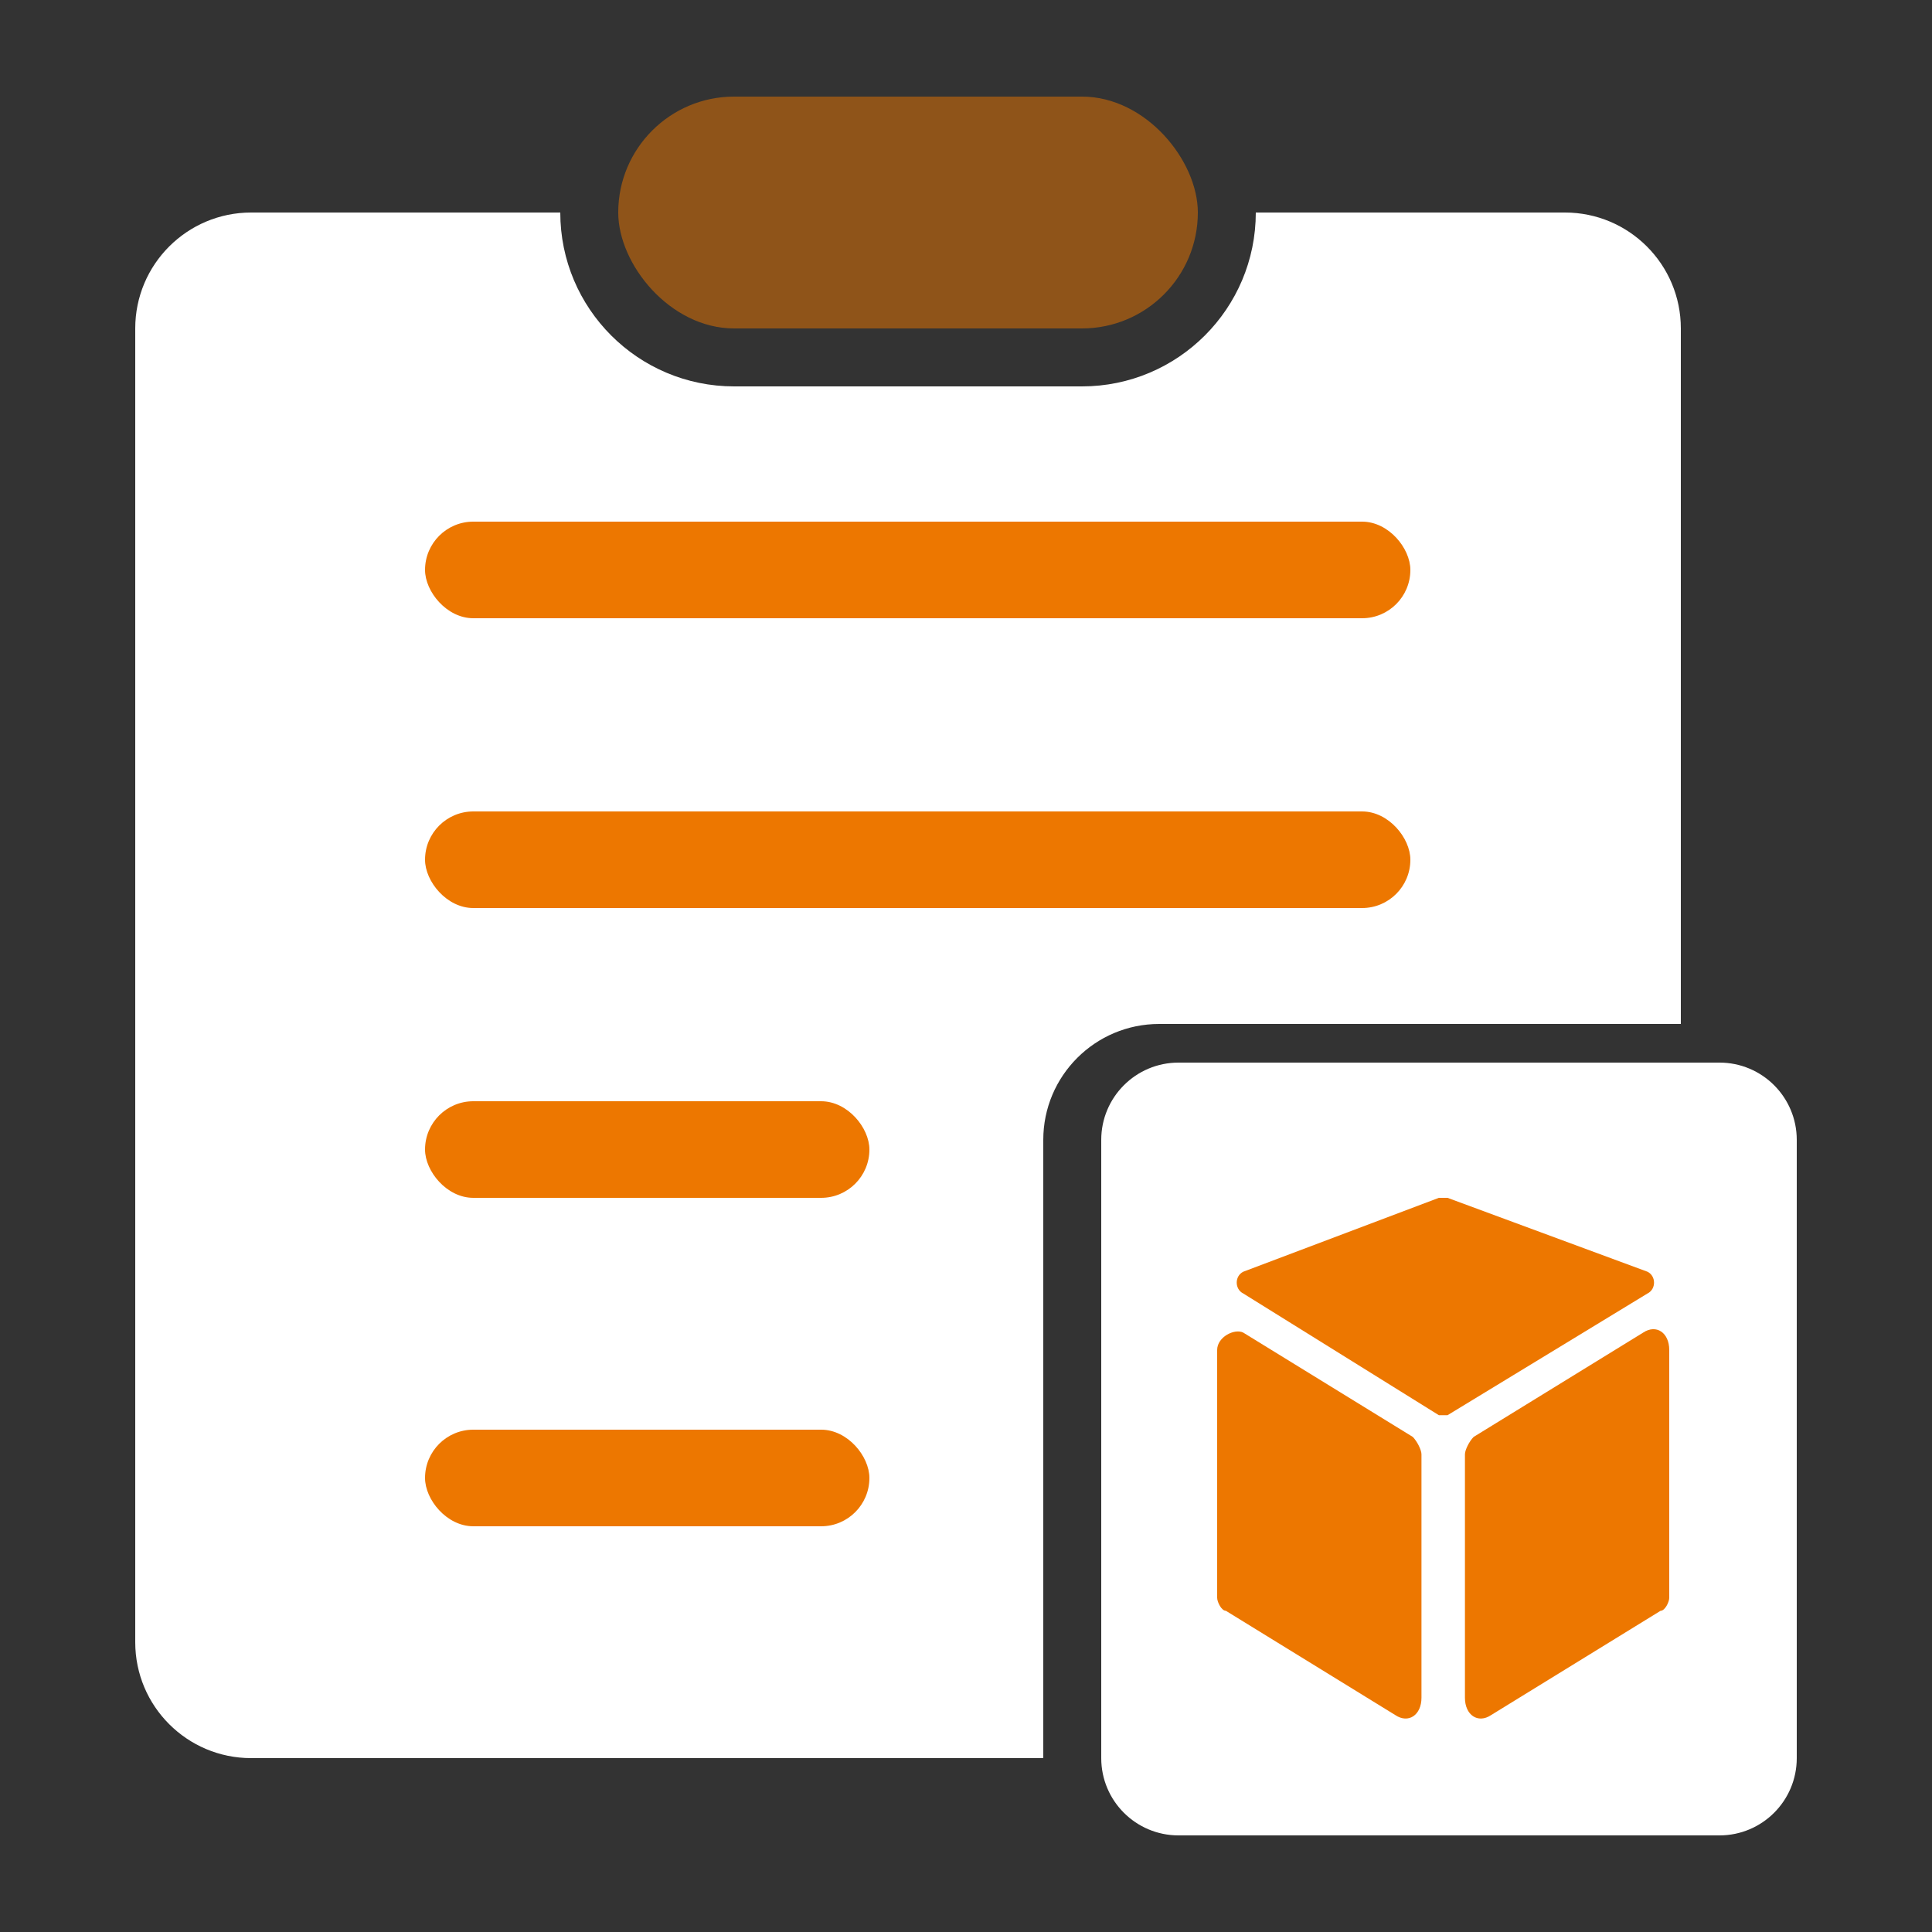
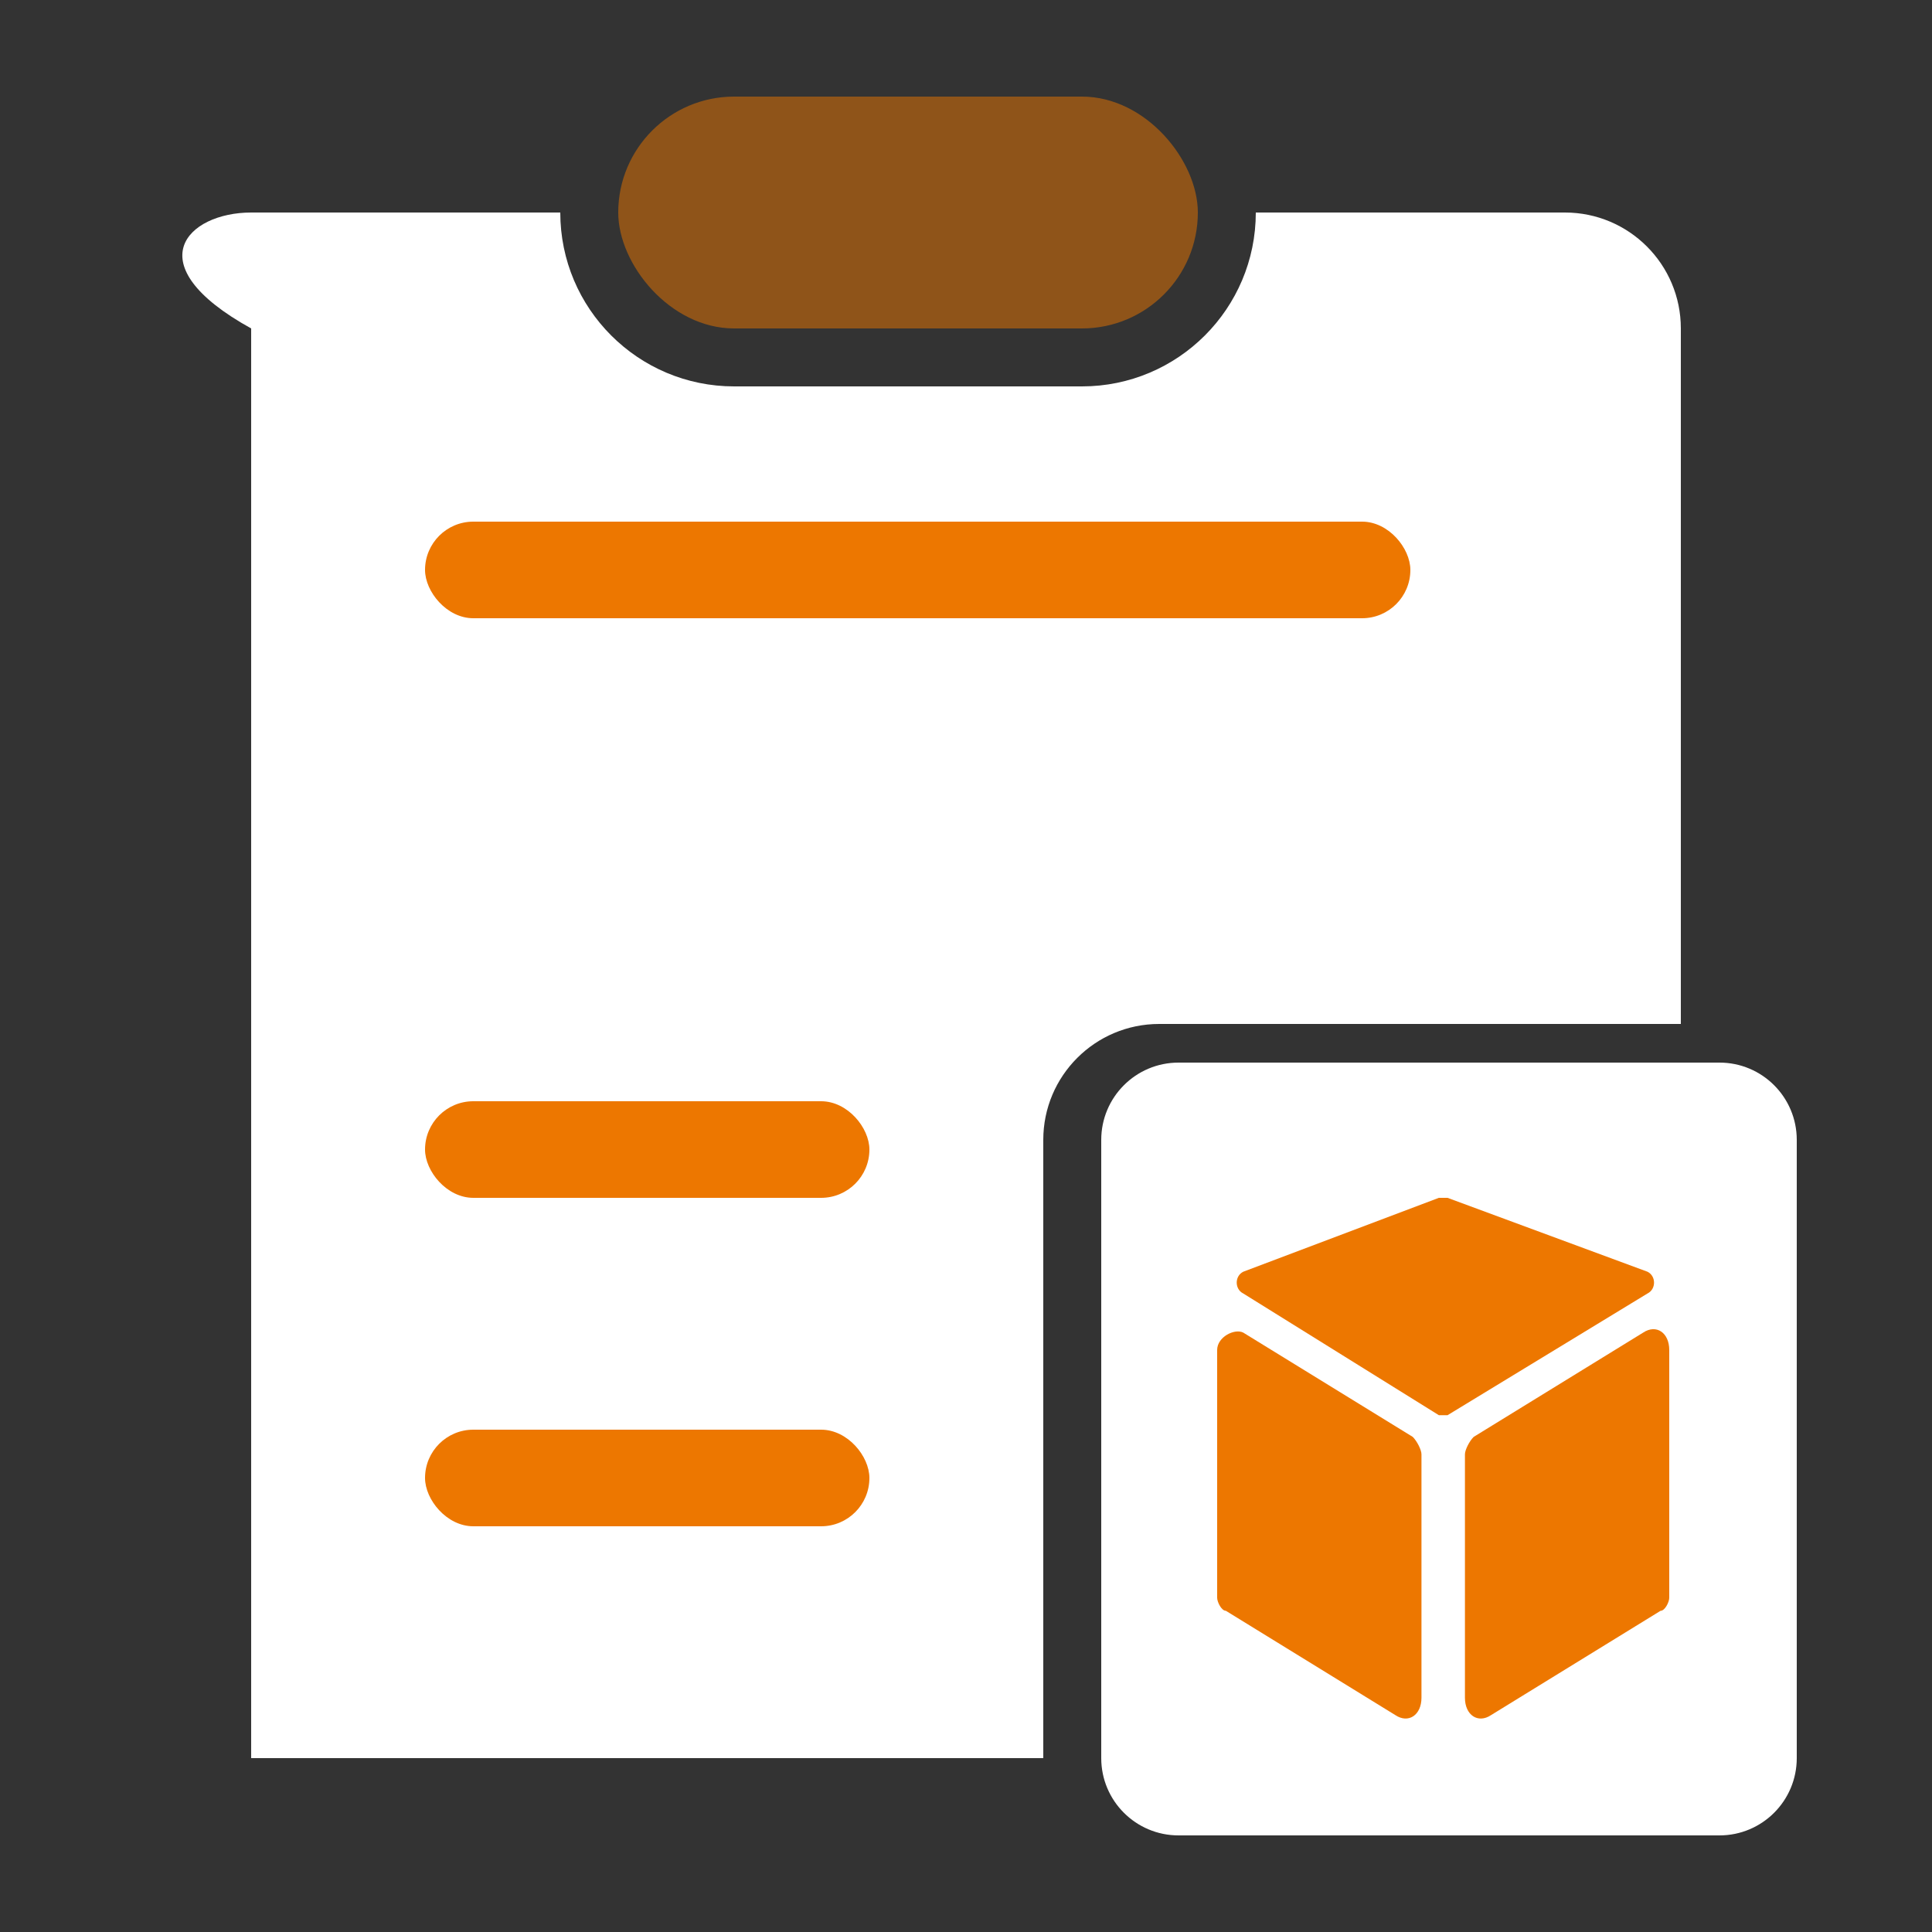
<svg xmlns="http://www.w3.org/2000/svg" width="100" height="100" viewBox="0 0 100 100" fill="none">
  <rect x="0" y="0" width="100" height="100" fill="#333333" stroke="none" />
  <g clip-path="url(#clip0_1168_1244)">
-     <path fill-rule="evenodd" clip-rule="evenodd" d="M13 11H29C29 15.971 33.029 20 38 20H56C60.971 20 65 15.971 65 11H81C84.314 11 87 13.686 87 17V53H60C56.686 53 54 55.686 54 59V91H13C9.686 91 7 88.314 7 85V17C7 13.686 9.686 11 13 11Z" fill="white" />
+     <path fill-rule="evenodd" clip-rule="evenodd" d="M13 11H29C29 15.971 33.029 20 38 20H56C60.971 20 65 15.971 65 11H81C84.314 11 87 13.686 87 17V53H60C56.686 53 54 55.686 54 59V91H13V17C7 13.686 9.686 11 13 11Z" fill="white" />
    <path d="M57 59C57 56.791 58.791 55 61 55H89C91.209 55 93 56.791 93 59V91C93 93.209 91.209 95 89 95H61C58.791 95 57 93.209 57 91V59Z" fill="white" />
    <rect x="32" y="5" width="30" height="12" rx="6" fill="#ED7700" fill-opacity="0.5" />
    <path d="M85.95 83.375L77.175 88.775C76.5 89.225 75.825 88.775 75.825 87.875V75.275C75.825 75.05 76.05 74.6 76.275 74.375L85.05 68.975C85.725 68.525 86.4 68.975 86.4 69.875V82.7C86.4 82.925 86.175 83.375 85.95 83.375Z" fill="#ED7700" />
    <path d="M63.45 83.374L72.225 88.775C72.9 89.225 73.575 88.775 73.575 87.874V75.275C73.575 75.049 73.35 74.6 73.125 74.374L64.35 68.975C63.9 68.749 63 69.2 63 69.874V82.7C63 82.924 63.225 83.374 63.45 83.374Z" fill="#ED7700" />
    <path d="M74.475 62L64.35 65.825C63.9 66.05 63.9 66.725 64.35 66.95L74.475 73.25C74.7 73.25 74.925 73.25 74.925 73.25L85.275 66.95C85.725 66.725 85.725 66.05 85.275 65.825L74.925 62C74.7 62 74.7 62 74.475 62Z" fill="#ED7700" />
    <rect x="22" y="27" width="51" height="5" rx="2.5" fill="#ED7700" />
-     <rect x="22" y="42" width="51" height="5" rx="2.5" fill="#ED7700" />
    <rect x="22" y="57" width="23" height="5" rx="2.5" fill="#ED7700" />
    <rect x="22" y="74" width="23" height="5" rx="2.5" fill="#ED7700" />
  </g>
  <defs>
    <clipPath id="clip0_1168_1244">
      <rect width="100" height="100" fill="white" />
    </clipPath>
  </defs>
</svg>